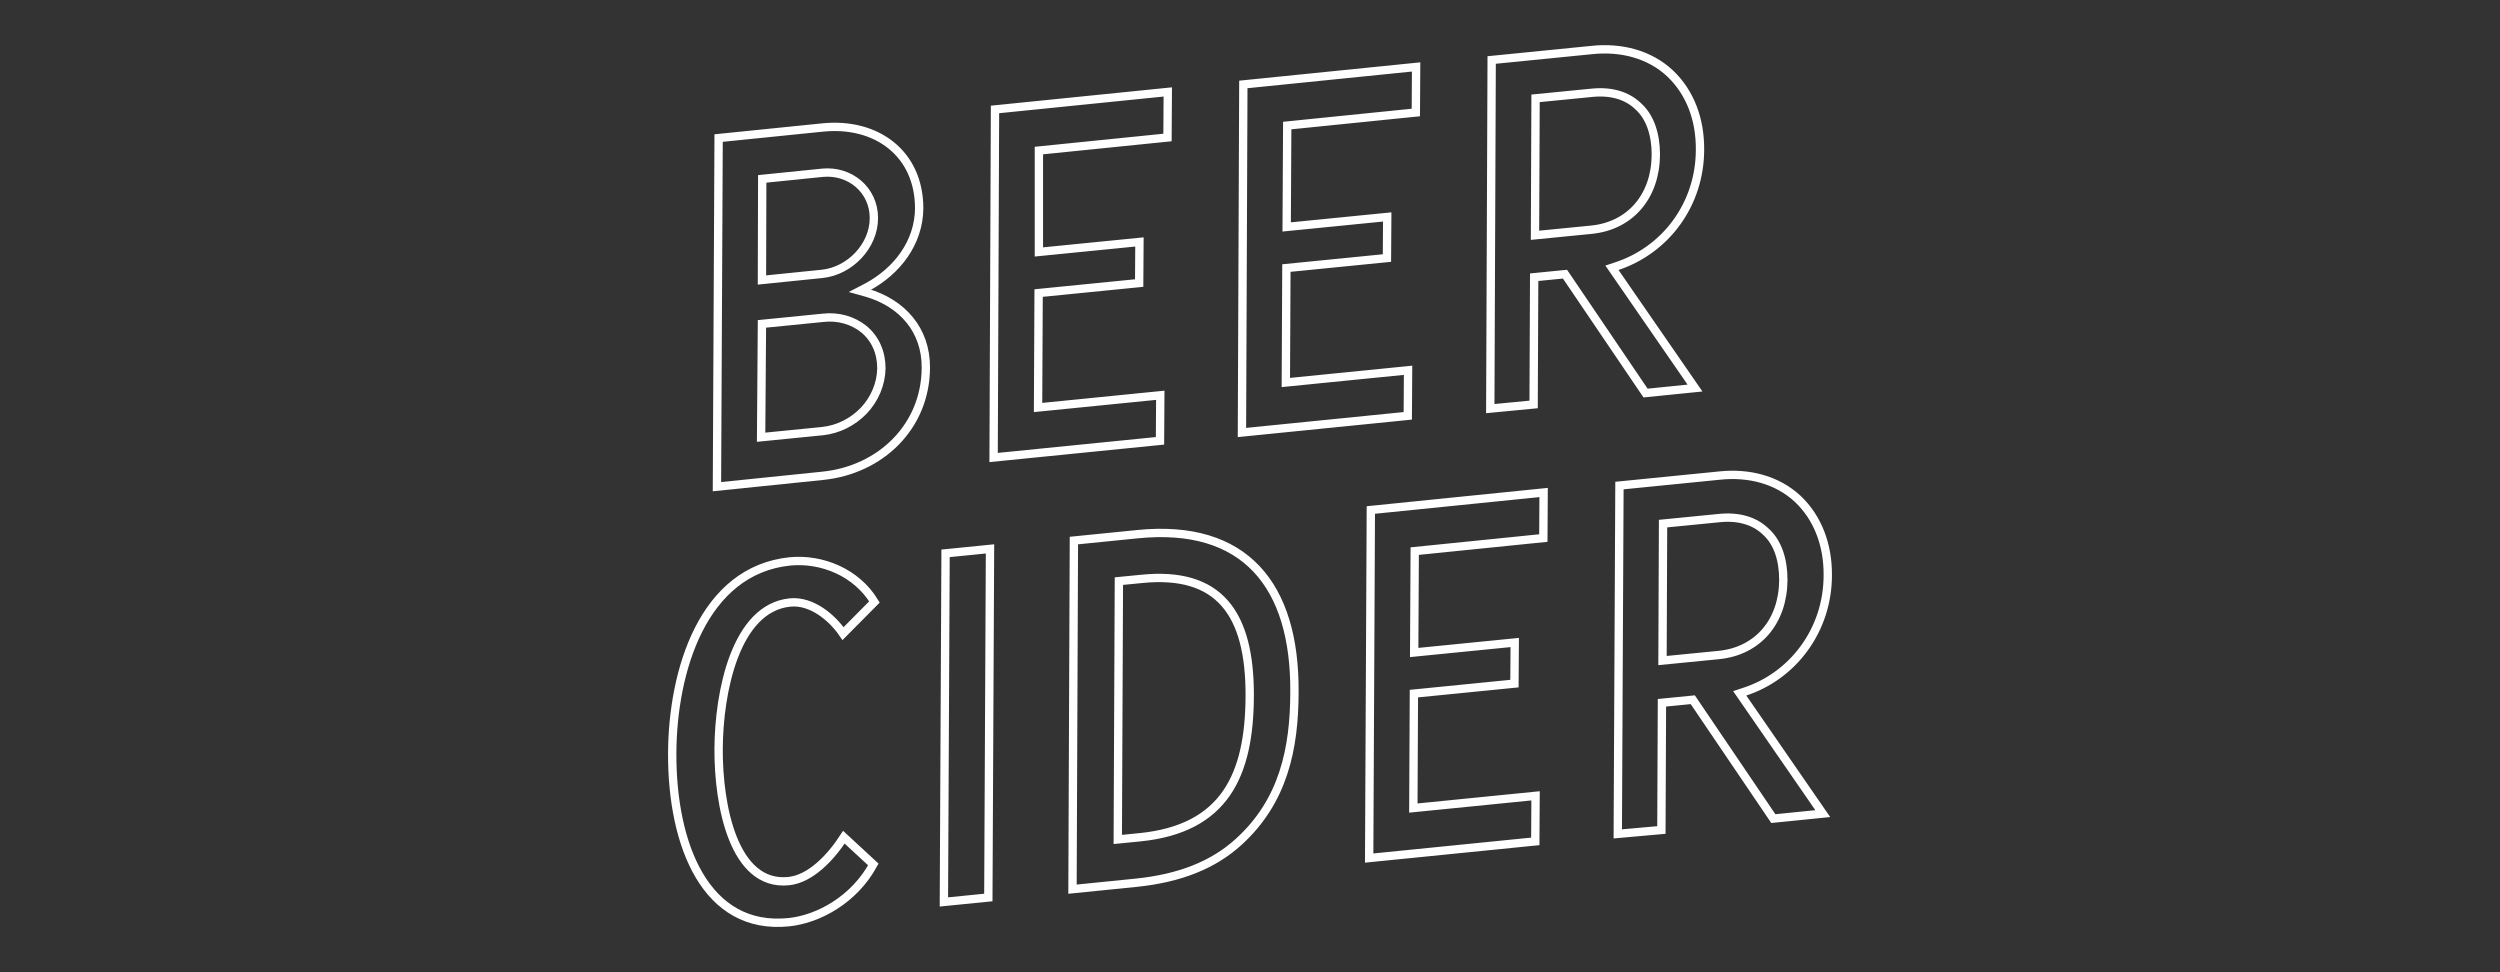
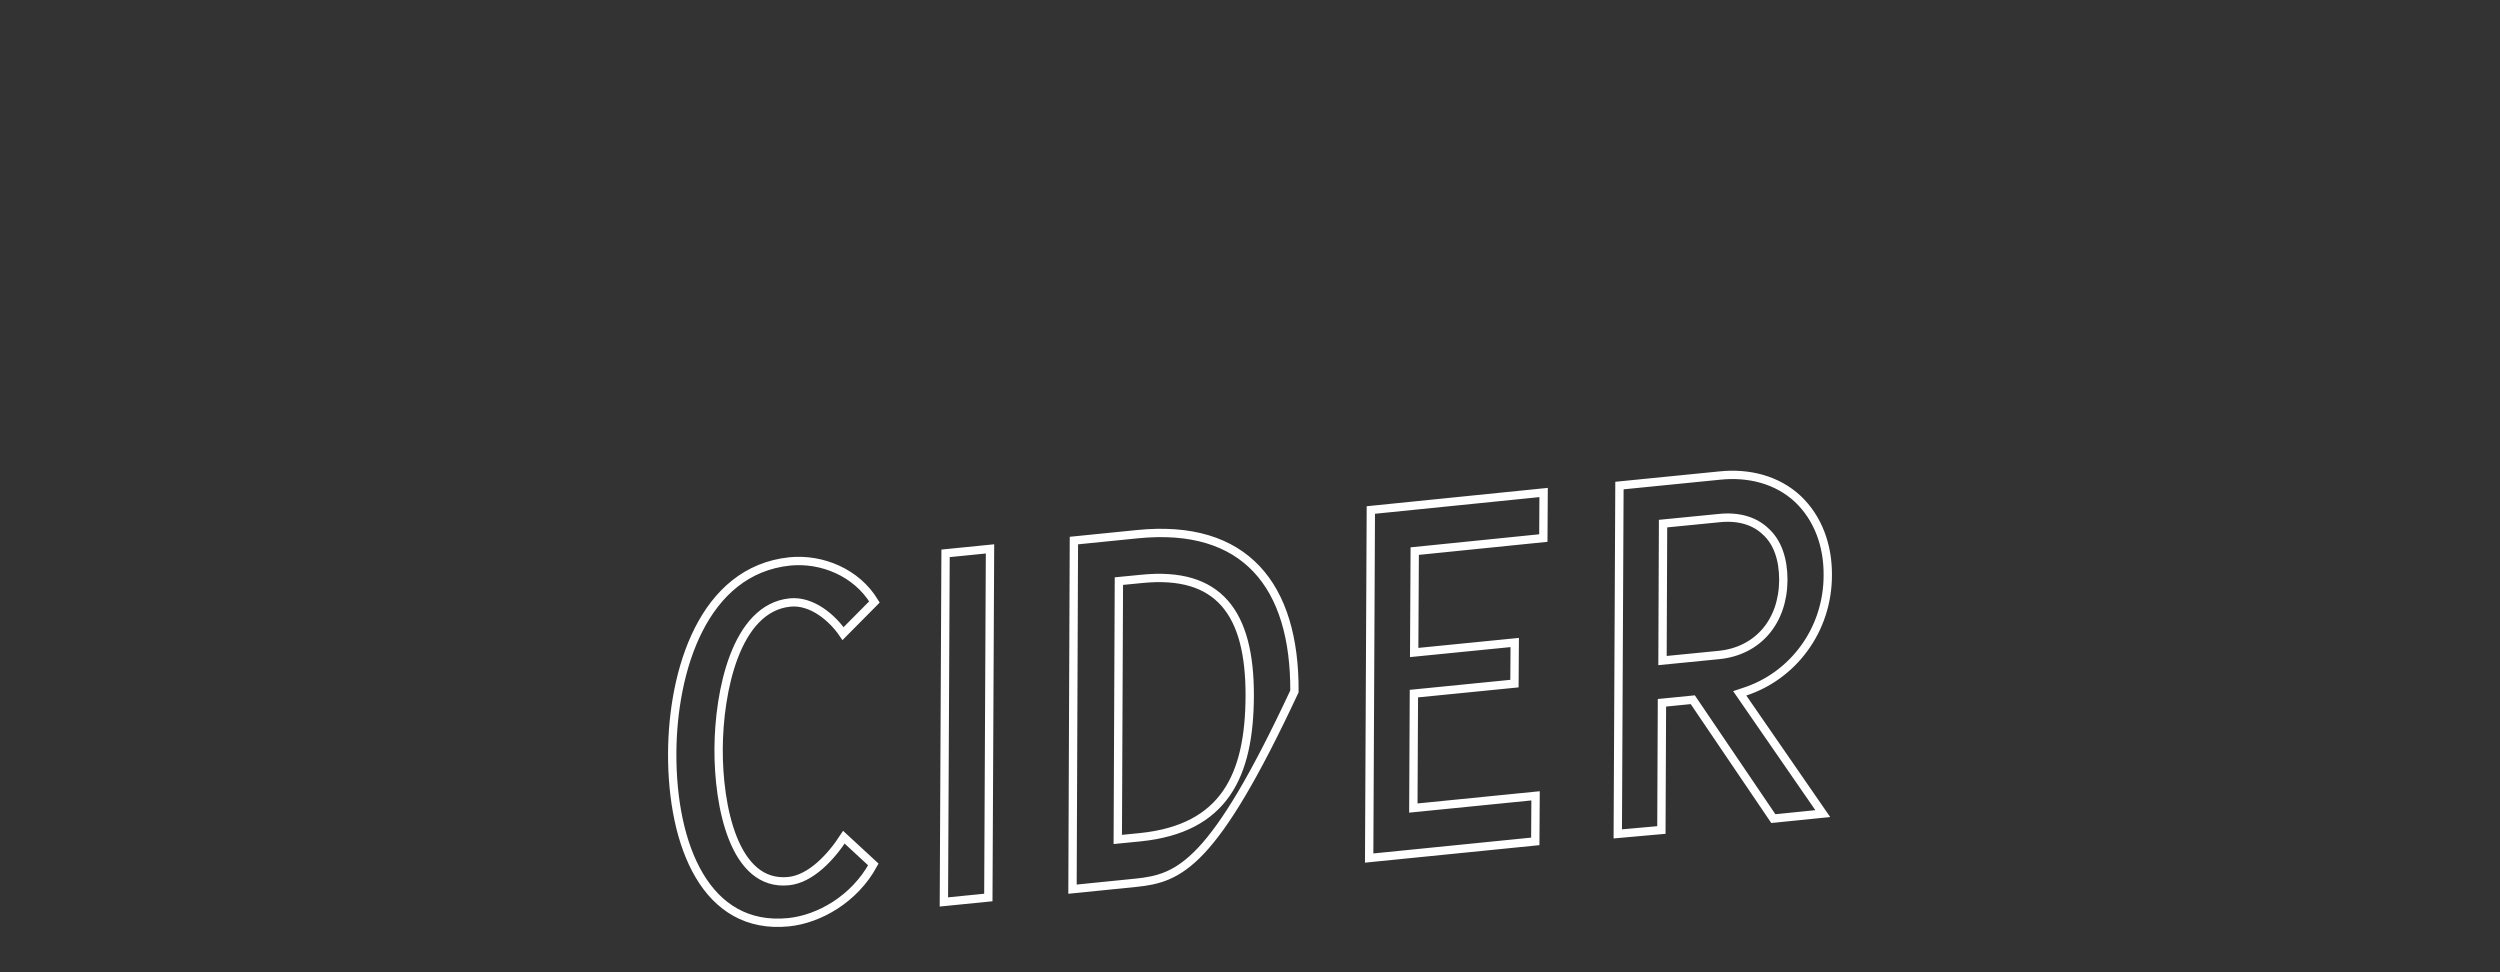
<svg xmlns="http://www.w3.org/2000/svg" xmlns:xlink="http://www.w3.org/1999/xlink" version="1.1" id="Layer_1" x="0px" y="0px" viewBox="0 0 900 350" style="enable-background:new 0 0 900 350;" xml:space="preserve">
  <rect x="0" y="0" width="900" height="350" fill="#333333" stroke="none" />
  <style type="text/css">
	
		.st0{clip-path:url(#SVGID_00000180324321722269530040000009494959178160711084_);fill:none;stroke:#FFFFFF;stroke-width:3;stroke-miterlimit:10.089;}
</style>
  <g>
    <defs>
      <rect id="SVGID_1_" x="240.4" y="16.2" width="419.1" height="317.6" />
    </defs>
    <clipPath id="SVGID_00000117660324116996671270000000577359642686565251_">
      <use xlink:href="#SVGID_1_" style="overflow:visible;" />
    </clipPath>
-     <path style="clip-path:url(#SVGID_00000117660324116996671270000000577359642686565251_);fill:none;stroke:#FFFFFF;stroke-width:3;stroke-miterlimit:10.089;" d="   M598.5,237.8l20.3-2c14-1.4,23.1-12,23.2-27c0-7.5-2.1-13.6-6.3-17.4c-4-3.9-9.8-5.6-16.7-4.9l-20.3,2L598.5,237.8z M582.4,300.2   l0.6-125.4l36.1-3.6c10.5-1.1,20.7,1.5,28.1,8.4c7.3,6.9,10.9,16.8,10.8,27.5c0,9.6-3,18.8-8.5,26.3c-5.3,7.3-12.9,12.9-21.7,15.7   l-1.5,0.5l29.9,43.3l-17.8,1.8l-29-42.8l-11.1,1.1l-0.2,45.8L582.4,300.2z M492.9,308.9l0.6-125.3l62.2-6.3l-0.1,16.4l-46.3,4.7   l-0.2,36.5l36.2-3.6l-0.1,14.8l-36.2,3.6l-0.2,41.2l44-4.4l-0.1,16.4L492.9,308.9z M402.4,302.2l8.1-0.8   c30.3-3.1,39.3-22.2,39.4-50.9c0.1-30-11.2-44.9-38.9-42.1l-8.2,0.8L402.4,302.2z M408.9,317.8l-22.8,2.3l0.5-125.5l22.9-2.3   c38.8-3.9,56.7,18.5,56.5,56.6C466,269.6,462,288.4,446,303C436.8,311.4,424.7,316.2,408.9,317.8z M339.8,324.7l0.6-125.5l16-1.6   l-0.6,125.5L339.8,324.7z M283.9,332c-29.8,3-42-27.7-41.9-60.7c0.1-29.9,11.1-66,42.4-69.2c11.4-1.1,23.9,3.9,30.4,14.6   l-11.3,11.4c-3.8-5.6-11.2-12-19.1-11.2c-19.6,2-25.6,32.2-25.7,52.7c-0.1,20.3,5.4,49.6,25.2,47.6c8-0.8,15.3-8.7,19.9-15.8   l10.6,9.8C307.6,323.7,294.8,330.9,283.9,332z" />
-     <path style="clip-path:url(#SVGID_00000117660324116996671270000000577359642686565251_);fill:none;stroke:#FFFFFF;stroke-width:3;stroke-miterlimit:10.089;" d="   M552.6,84.7l20.3-2c14-1.4,23.1-12,23.2-27c0-7.4-2.1-13.6-6.3-17.4c-4-3.9-9.8-5.6-16.7-4.9l-20.3,2L552.6,84.7z M536.5,147.1   L537,21.6l36.1-3.6c10.5-1.1,20.7,1.5,28.1,8.4c7.3,6.9,10.9,16.7,10.8,27.5c0,9.6-3,18.8-8.5,26.3c-5.3,7.3-13,12.9-21.7,15.7   l-1.5,0.5l29.9,43.3l-17.8,1.8l-29-42.8l-11.1,1.1l-0.2,45.8L536.5,147.1z M447.1,155.7l0.5-125.3l62.2-6.3l-0.1,16.4l-46.3,4.7   l-0.2,36.5l36.2-3.6l-0.1,14.8l-36.2,3.6l-0.2,41.2l44-4.4l-0.1,16.4L447.1,155.7z M357.7,164.7l0.5-125.3l62.2-6.3l-0.1,16.4   l-46.3,4.7L374,90.7l36.2-3.6l-0.1,14.8l-36.2,3.6l-0.2,41.2l44-4.4l-0.1,16.4L357.7,164.7z M274.3,100.8l21.6-2.2   c10-1,18.7-10,18.7-20.1c0-10.2-8.7-17.3-18.6-16.3l-21.6,2.2L274.3,100.8z M258.1,175.2l0.6-125.5l37.4-3.8   c19.5-2,34.8,9.4,34.8,29.1c-0.1,12.3-7.9,22.6-18.8,28.4l-2.5,1.3l2.5,0.7c12.6,3.7,21.3,13.3,21.2,27   c-0.1,21.2-16.3,36.8-37.2,38.9L258.1,175.2z M274,157.4l22.1-2.2c5.6-0.6,10.8-3.2,14.8-7.3c4-4.2,6.3-9.7,6.4-15.3   c0-5.7-2.2-10.7-6.3-14.1c-4-3.2-9.2-4.7-14.6-4.1l-22.1,2.2L274,157.4z" />
+     <path style="clip-path:url(#SVGID_00000117660324116996671270000000577359642686565251_);fill:none;stroke:#FFFFFF;stroke-width:3;stroke-miterlimit:10.089;" d="   M598.5,237.8l20.3-2c14-1.4,23.1-12,23.2-27c0-7.5-2.1-13.6-6.3-17.4c-4-3.9-9.8-5.6-16.7-4.9l-20.3,2L598.5,237.8z M582.4,300.2   l0.6-125.4l36.1-3.6c10.5-1.1,20.7,1.5,28.1,8.4c7.3,6.9,10.9,16.8,10.8,27.5c0,9.6-3,18.8-8.5,26.3c-5.3,7.3-12.9,12.9-21.7,15.7   l-1.5,0.5l29.9,43.3l-17.8,1.8l-29-42.8l-11.1,1.1l-0.2,45.8L582.4,300.2z M492.9,308.9l0.6-125.3l62.2-6.3l-0.1,16.4l-46.3,4.7   l-0.2,36.5l36.2-3.6l-0.1,14.8l-36.2,3.6l-0.2,41.2l44-4.4l-0.1,16.4L492.9,308.9z M402.4,302.2l8.1-0.8   c30.3-3.1,39.3-22.2,39.4-50.9c0.1-30-11.2-44.9-38.9-42.1l-8.2,0.8L402.4,302.2z M408.9,317.8l-22.8,2.3l0.5-125.5l22.9-2.3   c38.8-3.9,56.7,18.5,56.5,56.6C436.8,311.4,424.7,316.2,408.9,317.8z M339.8,324.7l0.6-125.5l16-1.6   l-0.6,125.5L339.8,324.7z M283.9,332c-29.8,3-42-27.7-41.9-60.7c0.1-29.9,11.1-66,42.4-69.2c11.4-1.1,23.9,3.9,30.4,14.6   l-11.3,11.4c-3.8-5.6-11.2-12-19.1-11.2c-19.6,2-25.6,32.2-25.7,52.7c-0.1,20.3,5.4,49.6,25.2,47.6c8-0.8,15.3-8.7,19.9-15.8   l10.6,9.8C307.6,323.7,294.8,330.9,283.9,332z" />
  </g>
</svg>